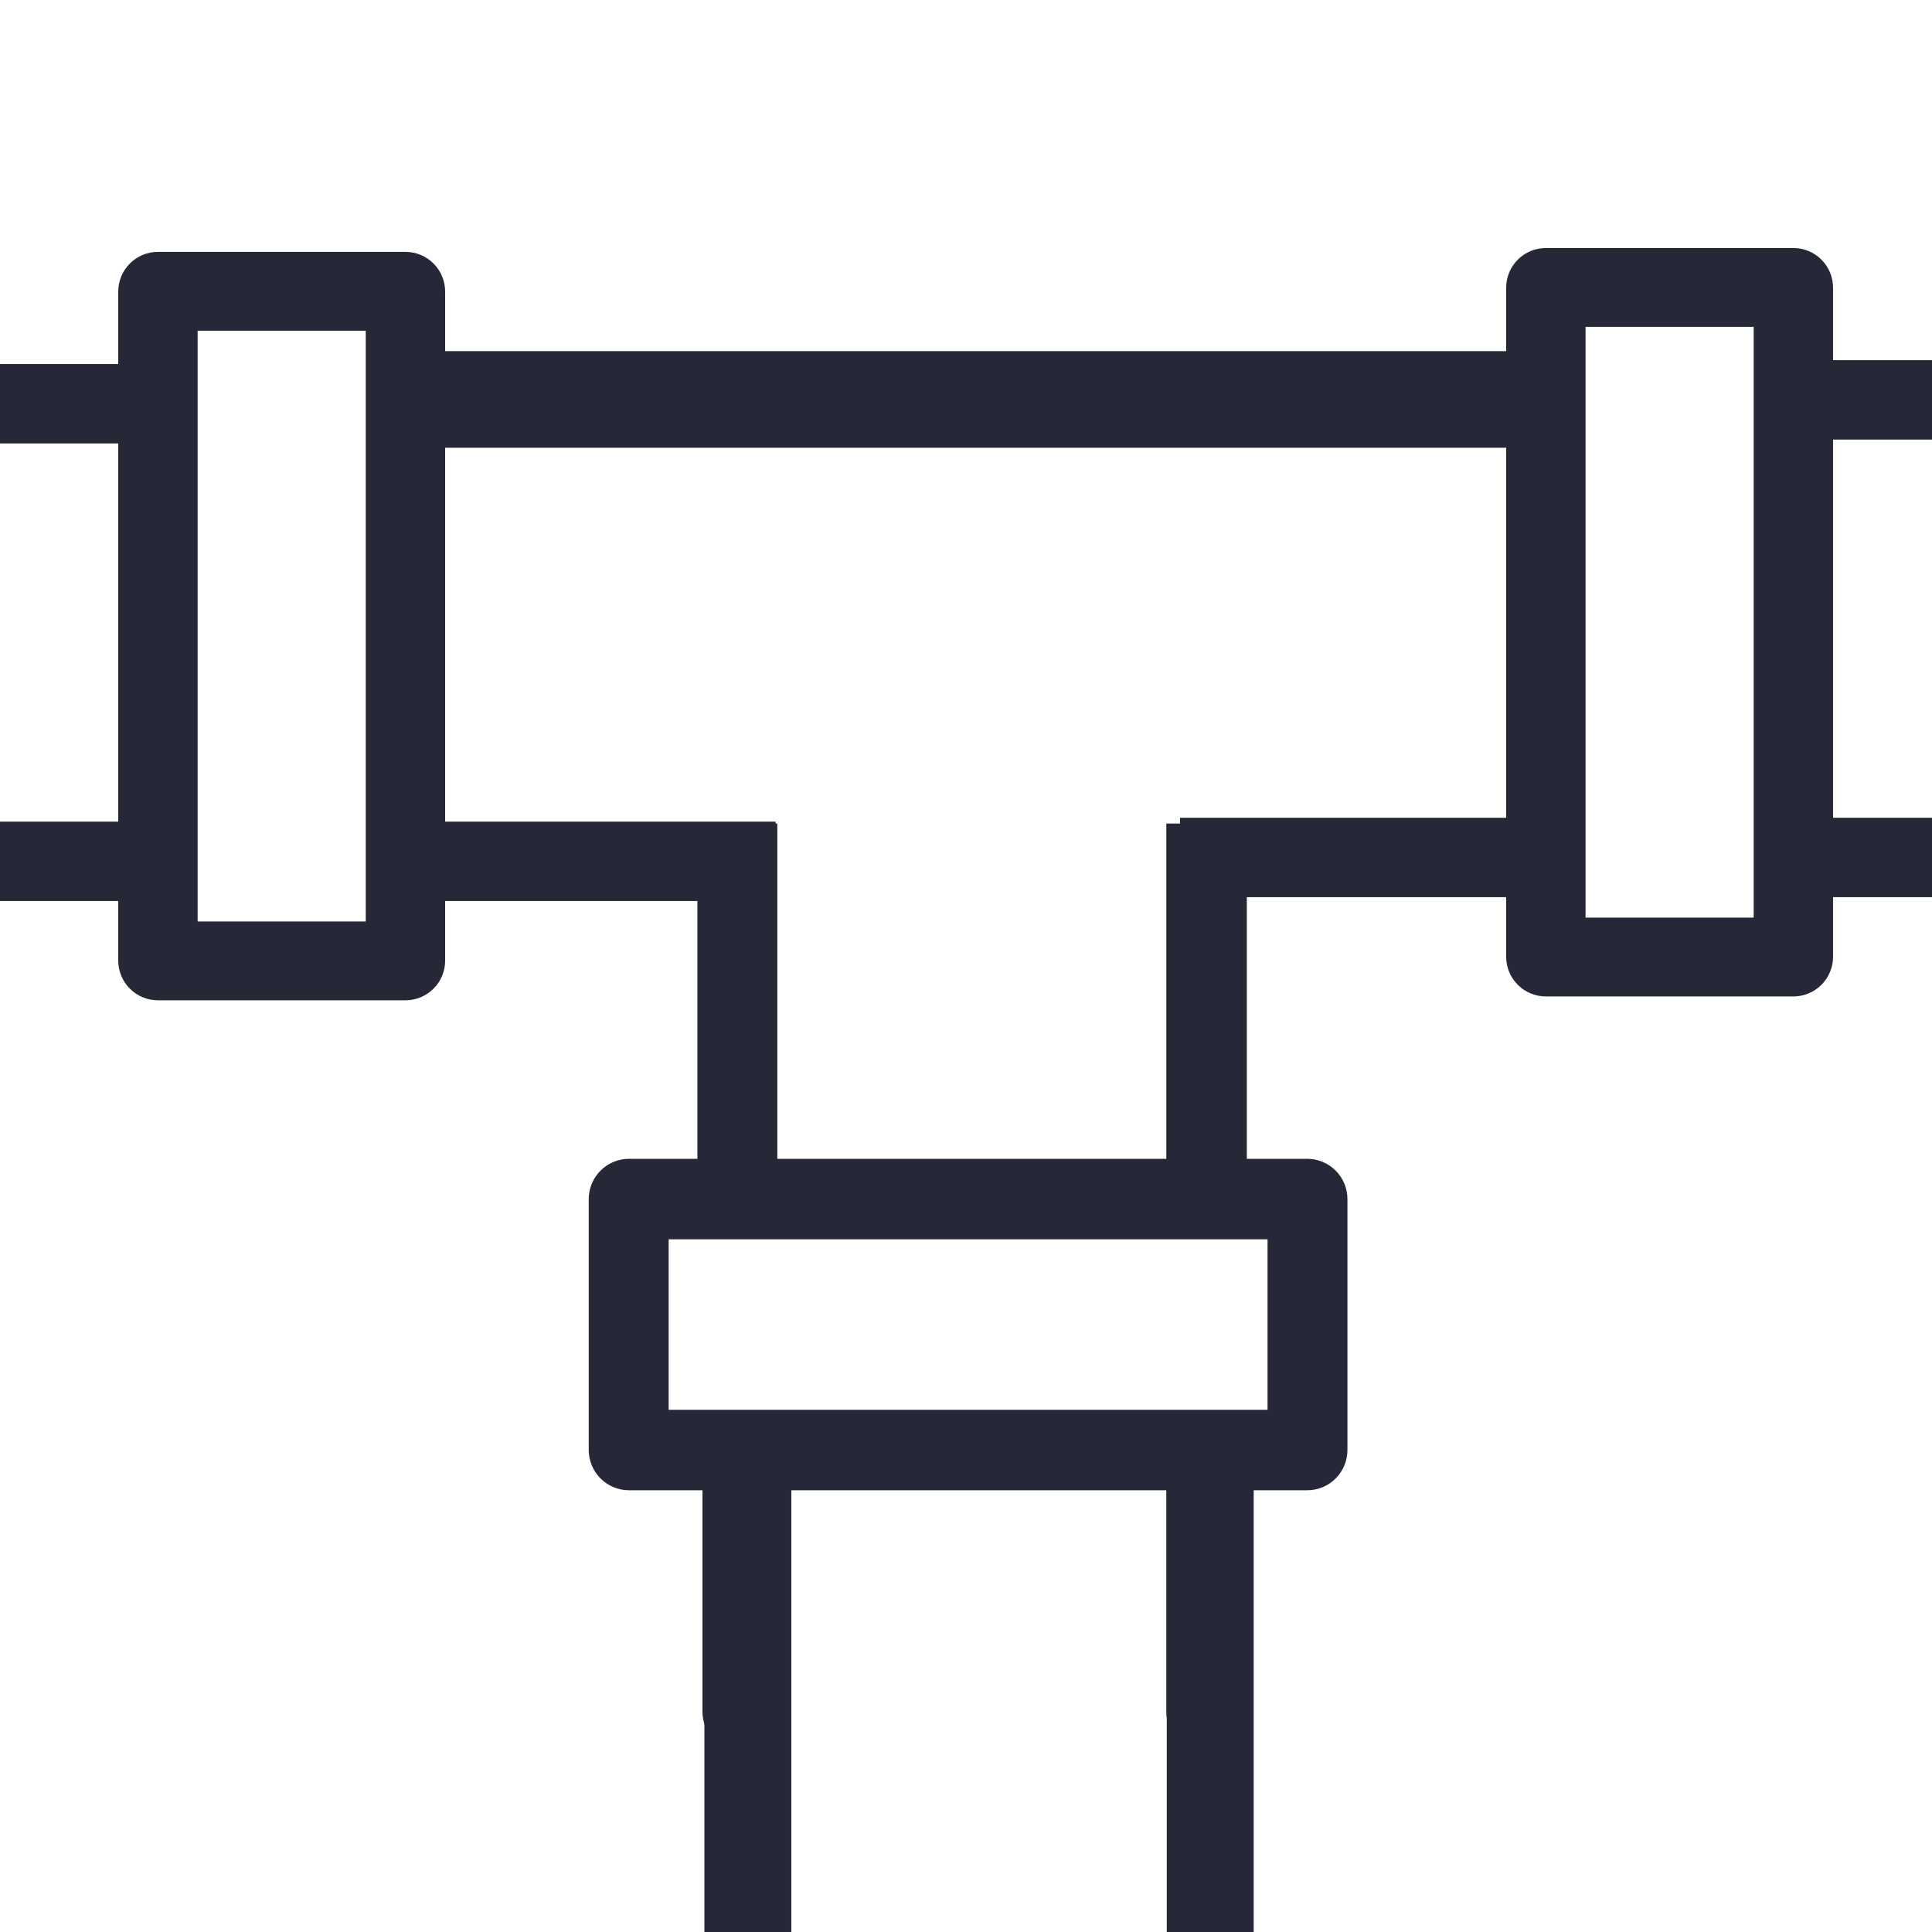
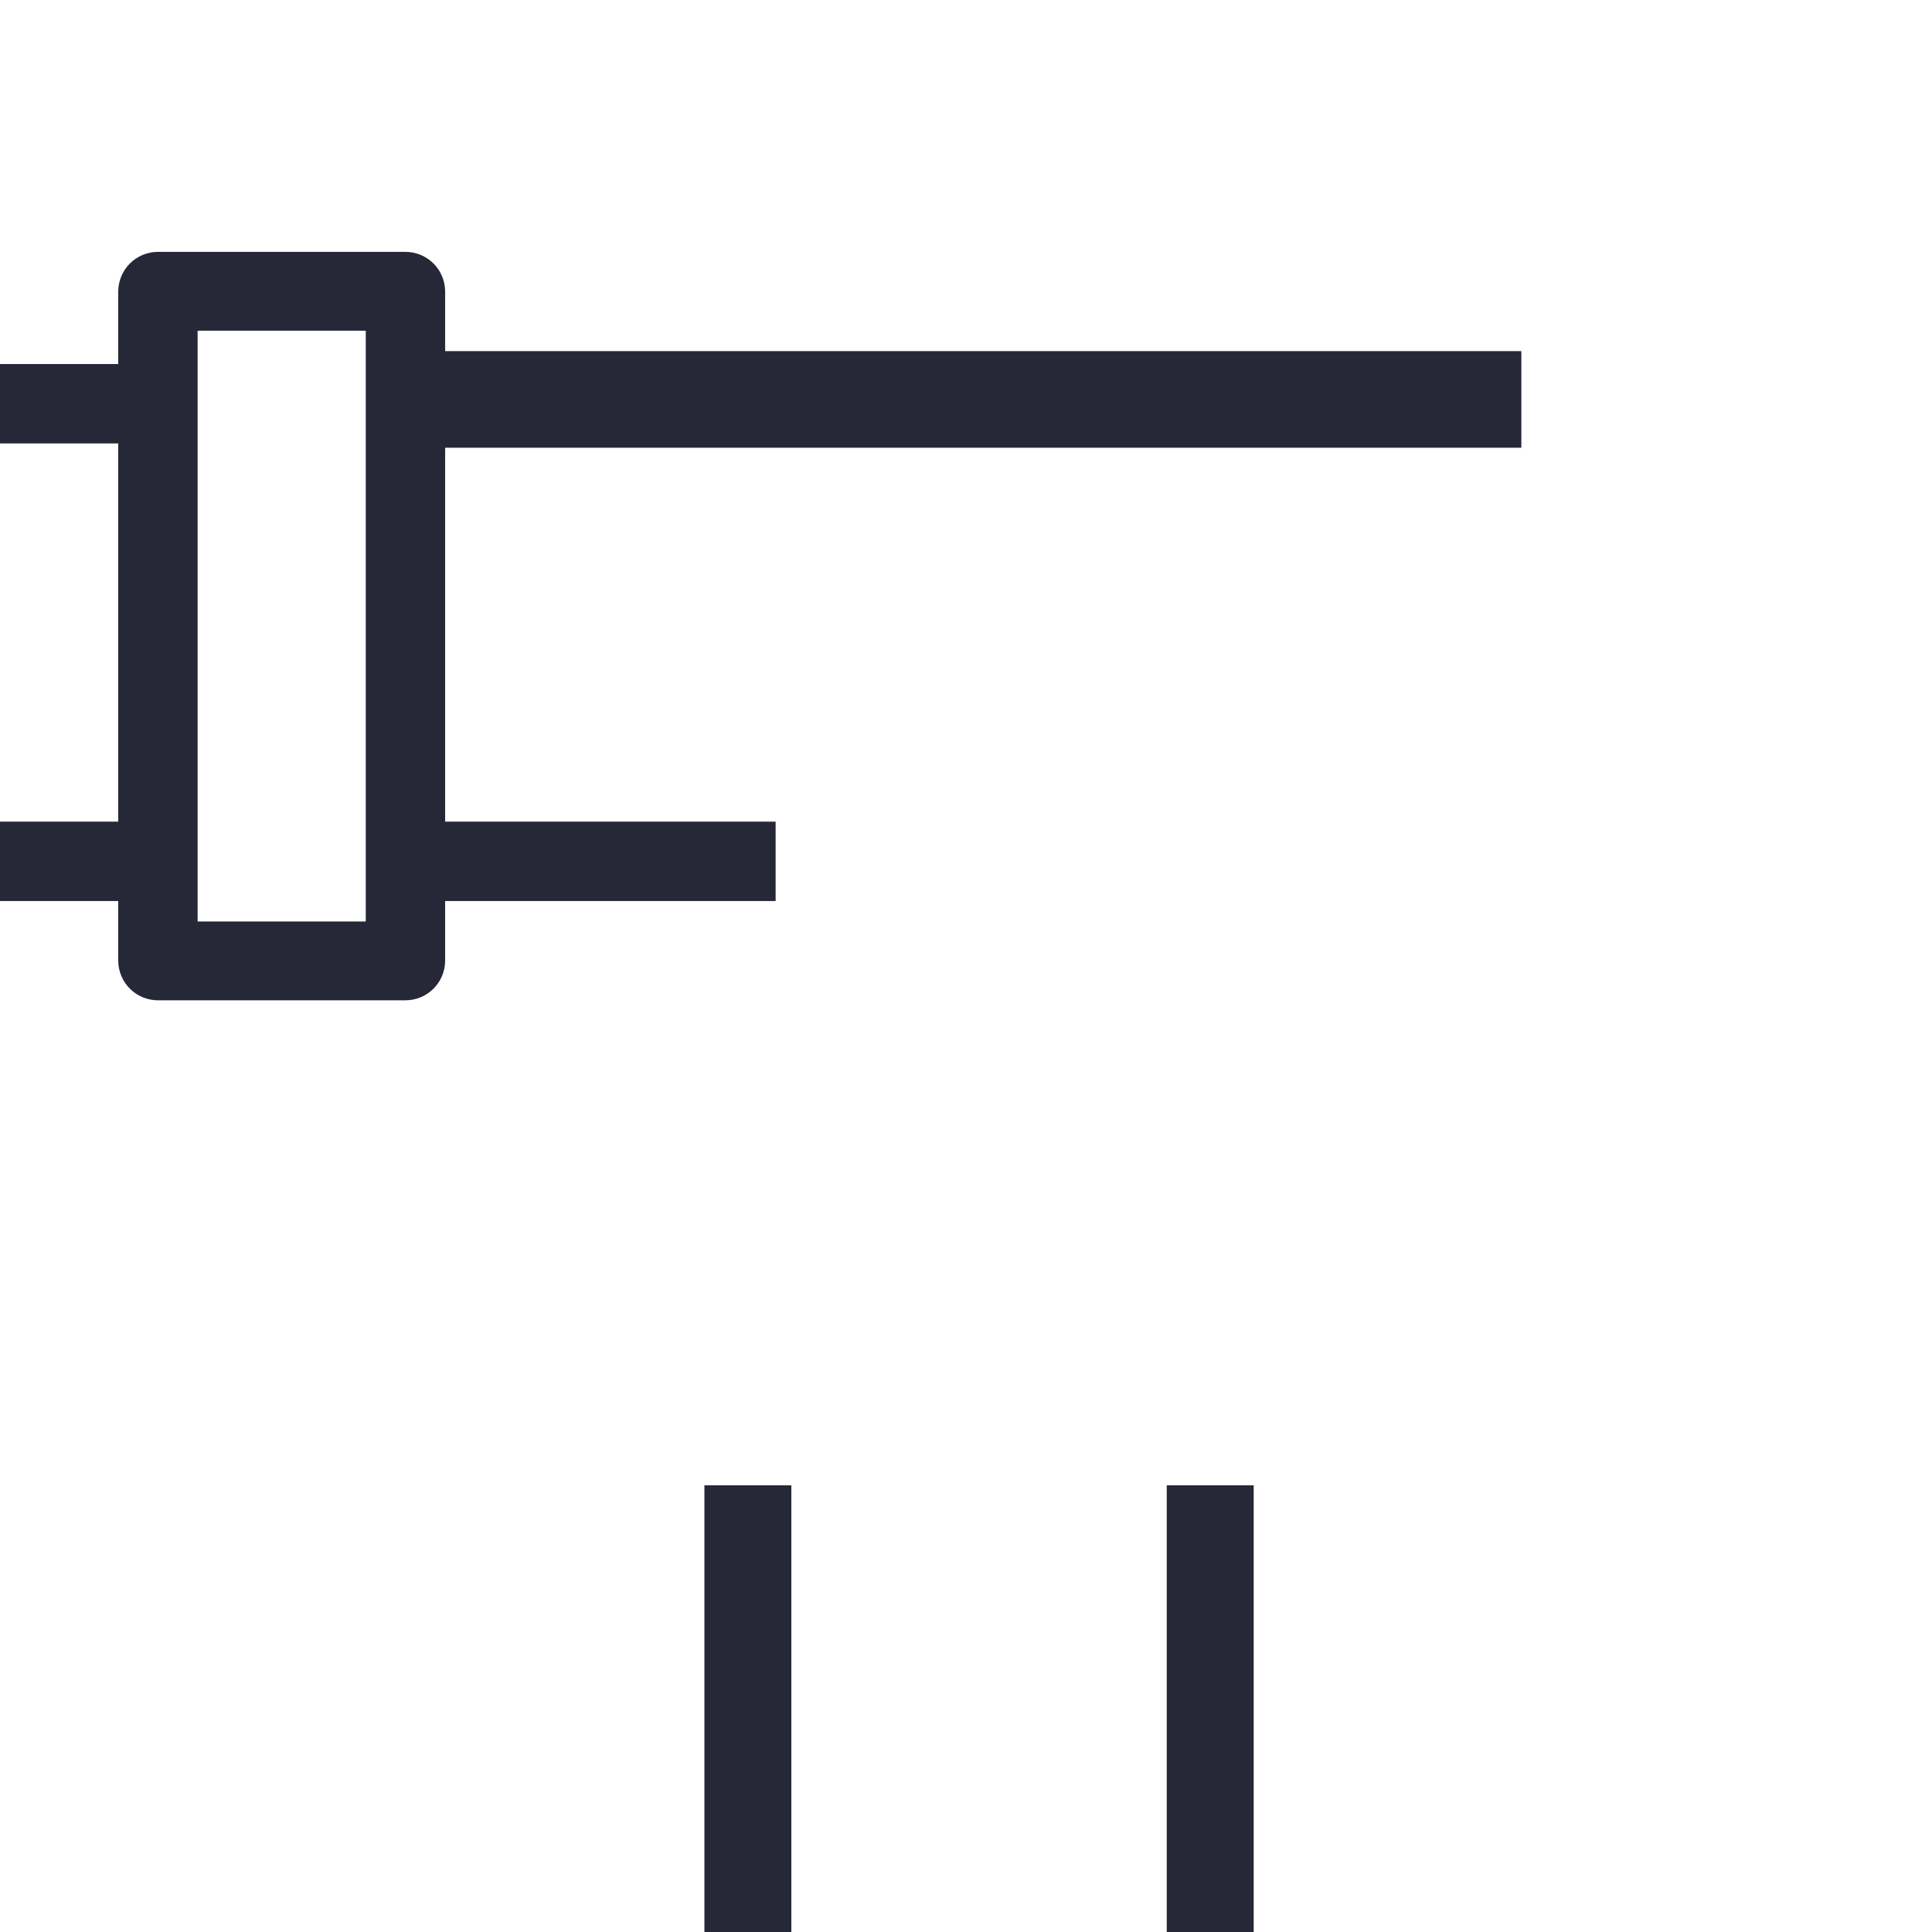
<svg xmlns="http://www.w3.org/2000/svg" width="1000" zoomAndPan="magnify" viewBox="0 0 750 750" height="1000" preserveAspectRatio="xMidYMid meet" version="1.0">
  <defs>
    <clipPath id="9b8cb5702b">
      <path d="M 458.082 66.961 L 750 66.961 L 750 387 L 458.082 387 Z M 458.082 66.961 " clip-rule="nonzero" />
    </clipPath>
    <clipPath id="a14f6c219b">
      <path d="M 0 0 L 301.098 0 L 301.098 389.461 L 0 389.461 Z M 0 0 " clip-rule="nonzero" />
    </clipPath>
    <clipPath id="fc0ba972e5">
      <path d="M 0 0 L 301.098 0 L 301.098 389 L 0 389 Z M 0 0 " clip-rule="nonzero" />
    </clipPath>
    <clipPath id="9321bbaca9">
      <rect x="0" width="302" y="0" height="390" />
    </clipPath>
    <clipPath id="f4e74438ac">
      <path d="M 0 319.691 L 524.234 319.691 L 524.234 681.191 L 0 681.191 Z M 0 319.691 " clip-rule="nonzero" />
    </clipPath>
    <clipPath id="1776b0ed32">
      <path d="M 0 0.691 L 524 0.691 L 524 362 L 0 362 Z M 0 0.691 " clip-rule="nonzero" />
    </clipPath>
    <clipPath id="bb44925cf9">
-       <rect x="0" width="525" y="0" height="363" />
-     </clipPath>
+       </clipPath>
  </defs>
  <g clip-path="url(#9b8cb5702b)">
-     <path fill="#262838" d="M 410.938 -266.164 L 221.699 -266.164 C 220.688 -266.164 219.688 -266.066 218.695 -265.867 C 217.703 -265.672 216.738 -265.379 215.805 -264.992 C 214.867 -264.605 213.98 -264.129 213.141 -263.566 C 212.297 -263.004 211.52 -262.367 210.805 -261.648 C 210.09 -260.934 209.449 -260.156 208.887 -259.312 C 208.324 -258.473 207.852 -257.586 207.465 -256.648 C 207.078 -255.715 206.785 -254.75 206.586 -253.758 C 206.391 -252.766 206.289 -251.762 206.289 -250.75 L 206.289 -156.422 L 180.016 -156.422 C 179.004 -156.422 178.004 -156.324 177.012 -156.125 C 176.02 -155.93 175.055 -155.637 174.121 -155.25 C 173.184 -154.859 172.297 -154.387 171.453 -153.824 C 170.613 -153.262 169.836 -152.621 169.121 -151.906 C 168.402 -151.191 167.766 -150.414 167.203 -149.57 C 166.641 -148.73 166.168 -147.844 165.777 -146.906 C 165.391 -145.973 165.102 -145.008 164.902 -144.016 C 164.703 -143.023 164.605 -142.02 164.605 -141.008 L 164.605 -44.906 C 164.605 -43.895 164.703 -42.891 164.902 -41.898 C 165.102 -40.906 165.391 -39.945 165.777 -39.008 C 166.168 -38.074 166.641 -37.184 167.203 -36.344 C 167.766 -35.504 168.402 -34.723 169.121 -34.008 C 169.836 -33.293 170.613 -32.652 171.453 -32.09 C 172.297 -31.527 173.184 -31.055 174.121 -30.668 C 175.055 -30.281 176.02 -29.988 177.012 -29.789 C 178.004 -29.594 179.004 -29.492 180.016 -29.492 L 206.289 -29.492 L 206.289 184.676 C 206.297 187.352 206.371 190.031 206.512 192.703 C 206.648 195.379 206.852 198.051 207.121 200.715 C 207.391 203.379 207.727 206.039 208.125 208.688 C 208.523 211.336 208.988 213.973 209.52 216.598 C 210.047 219.227 210.641 221.836 211.297 224.434 C 211.953 227.031 212.672 229.609 213.453 232.172 C 214.238 234.734 215.082 237.273 215.988 239.793 C 216.898 242.316 217.867 244.812 218.895 247.285 C 219.926 249.758 221.016 252.203 222.164 254.625 C 223.312 257.043 224.52 259.434 225.789 261.793 C 227.055 264.152 228.379 266.48 229.758 268.777 C 231.137 271.074 232.574 273.332 234.066 275.559 C 235.555 277.785 237.102 279.973 238.699 282.121 C 240.297 284.27 241.945 286.379 243.648 288.449 C 245.352 290.516 247.102 292.543 248.902 294.527 C 250.703 296.508 252.551 298.445 254.445 300.34 C 256.34 302.23 258.281 304.074 260.27 305.875 C 262.254 307.672 264.281 309.418 266.355 311.117 C 268.426 312.812 270.539 314.461 272.691 316.055 C 274.844 317.648 277.031 319.191 279.258 320.676 C 281.488 322.164 283.75 323.598 286.047 324.973 C 288.344 326.348 290.676 327.668 293.039 328.93 C 295.398 330.191 297.793 331.395 300.215 332.543 C 302.633 333.688 305.082 334.77 307.555 335.797 C 310.031 336.82 312.527 337.785 315.051 338.688 C 317.57 339.59 320.113 340.43 322.676 341.211 C 325.238 341.988 327.82 342.703 330.418 343.355 C 333.016 344.008 335.629 344.594 338.254 345.117 C 340.879 345.641 343.52 346.102 346.168 346.496 C 348.816 346.891 351.473 347.219 354.141 347.484 C 356.805 347.75 359.473 347.949 362.148 348.082 C 364.824 348.215 367.5 348.285 370.18 348.285 L 584.688 348.285 L 584.688 371.406 C 584.688 372.418 584.789 373.422 584.984 374.414 C 585.184 375.406 585.477 376.367 585.863 377.305 C 586.25 378.238 586.723 379.129 587.285 379.969 C 587.848 380.809 588.488 381.59 589.203 382.305 C 589.918 383.02 590.695 383.66 591.539 384.223 C 592.379 384.785 593.266 385.258 594.203 385.645 C 595.137 386.031 596.102 386.324 597.094 386.523 C 598.086 386.719 599.086 386.82 600.098 386.82 L 696.184 386.82 C 697.195 386.82 698.195 386.719 699.188 386.523 C 700.18 386.324 701.145 386.031 702.078 385.645 C 703.016 385.258 703.902 384.785 704.742 384.223 C 705.586 383.66 706.363 383.02 707.078 382.305 C 707.793 381.59 708.434 380.809 708.996 379.969 C 709.559 379.129 710.031 378.238 710.418 377.305 C 710.805 376.367 711.098 375.406 711.297 374.414 C 711.492 373.422 711.594 372.418 711.594 371.406 L 711.594 348.285 L 796.348 348.285 C 797.359 348.285 798.363 348.188 799.355 347.988 C 800.348 347.793 801.312 347.5 802.246 347.113 C 803.18 346.727 804.07 346.25 804.91 345.688 C 805.75 345.125 806.531 344.488 807.246 343.77 C 807.961 343.055 808.598 342.277 809.16 341.438 C 809.723 340.594 810.199 339.707 810.586 338.77 C 810.973 337.836 811.266 336.871 811.461 335.879 C 811.66 334.887 811.758 333.883 811.758 332.871 C 811.758 331.859 811.66 330.859 811.461 329.867 C 811.266 328.871 810.973 327.91 810.586 326.973 C 810.199 326.039 809.723 325.152 809.16 324.309 C 808.598 323.469 807.961 322.688 807.246 321.973 C 806.531 321.258 805.75 320.617 804.91 320.059 C 804.07 319.496 803.18 319.02 802.246 318.633 C 801.312 318.246 800.348 317.953 799.355 317.754 C 798.363 317.559 797.359 317.461 796.348 317.461 L 711.594 317.461 L 711.594 170.648 L 796.348 170.648 C 797.359 170.648 798.363 170.551 799.355 170.352 C 800.348 170.152 801.312 169.863 802.246 169.473 C 803.18 169.086 804.07 168.613 804.91 168.051 C 805.75 167.488 806.531 166.848 807.246 166.133 C 807.961 165.418 808.598 164.641 809.16 163.797 C 809.723 162.957 810.199 162.066 810.586 161.133 C 810.973 160.199 811.266 159.234 811.461 158.242 C 811.66 157.25 811.758 156.246 811.758 155.234 C 811.758 154.223 811.66 153.219 811.461 152.227 C 811.266 151.234 810.973 150.27 810.586 149.336 C 810.199 148.402 809.723 147.512 809.16 146.672 C 808.598 145.828 807.961 145.051 807.246 144.336 C 806.531 143.621 805.75 142.98 804.91 142.418 C 804.07 141.855 803.18 141.383 802.246 140.996 C 801.312 140.605 800.348 140.316 799.355 140.117 C 798.363 139.922 797.359 139.82 796.348 139.82 L 711.594 139.82 L 711.594 111.691 C 711.594 110.68 711.492 109.676 711.297 108.684 C 711.098 107.691 710.805 106.73 710.418 105.793 C 710.031 104.859 709.559 103.969 708.996 103.129 C 708.434 102.289 707.793 101.508 707.078 100.793 C 706.363 100.078 705.586 99.438 704.742 98.875 C 703.902 98.312 703.016 97.84 702.078 97.453 C 701.145 97.066 700.18 96.773 699.188 96.574 C 698.195 96.379 697.195 96.277 696.184 96.277 L 600.098 96.277 C 599.086 96.277 598.086 96.379 597.094 96.574 C 596.102 96.773 595.137 97.066 594.203 97.453 C 593.266 97.84 592.379 98.312 591.539 98.875 C 590.695 99.438 589.918 100.078 589.203 100.793 C 588.488 101.508 587.848 102.289 587.285 103.129 C 586.723 103.969 586.25 104.859 585.863 105.793 C 585.477 106.73 585.184 107.691 584.984 108.684 C 584.789 109.676 584.688 110.68 584.688 111.691 L 584.688 137.895 L 451.621 137.895 C 450.566 137.891 449.516 137.84 448.469 137.734 C 447.418 137.625 446.379 137.469 445.344 137.262 C 444.309 137.055 443.289 136.797 442.281 136.488 C 441.273 136.184 440.281 135.828 439.309 135.422 C 438.336 135.016 437.383 134.566 436.453 134.066 C 435.523 133.57 434.621 133.027 433.746 132.441 C 432.871 131.855 432.023 131.227 431.211 130.559 C 430.395 129.891 429.617 129.184 428.871 128.438 C 428.125 127.691 427.418 126.91 426.75 126.098 C 426.078 125.281 425.453 124.438 424.867 123.559 C 424.281 122.684 423.738 121.781 423.238 120.852 C 422.742 119.922 422.289 118.969 421.887 117.996 C 421.48 117.023 421.125 116.031 420.816 115.023 C 420.512 114.016 420.254 112.992 420.047 111.961 C 419.84 110.926 419.684 109.887 419.578 108.836 C 419.473 107.785 419.418 106.734 419.414 105.68 L 419.414 -29.492 L 439.91 -29.492 C 440.922 -29.492 441.926 -29.594 442.918 -29.789 C 443.91 -29.988 444.871 -30.281 445.809 -30.668 C 446.742 -31.055 447.629 -31.527 448.473 -32.09 C 449.312 -32.652 450.09 -33.293 450.805 -34.008 C 451.523 -34.723 452.16 -35.504 452.723 -36.344 C 453.285 -37.184 453.762 -38.074 454.148 -39.008 C 454.535 -39.945 454.828 -40.906 455.023 -41.898 C 455.223 -42.891 455.32 -43.895 455.32 -44.906 L 455.32 -141.008 C 455.32 -142.02 455.223 -143.023 455.023 -144.016 C 454.828 -145.008 454.535 -145.973 454.148 -146.906 C 453.762 -147.844 453.285 -148.73 452.723 -149.57 C 452.16 -150.414 451.523 -151.191 450.805 -151.906 C 450.09 -152.621 449.312 -153.262 448.473 -153.824 C 447.629 -154.387 446.742 -154.859 445.809 -155.25 C 444.871 -155.637 443.91 -155.93 442.918 -156.125 C 441.926 -156.324 440.922 -156.422 439.91 -156.422 L 426.348 -156.422 L 426.348 -250.75 C 426.348 -251.762 426.25 -252.766 426.055 -253.758 C 425.855 -254.75 425.562 -255.715 425.176 -256.648 C 424.789 -257.586 424.312 -258.473 423.75 -259.312 C 423.191 -260.156 422.551 -260.934 421.836 -261.648 C 421.121 -262.367 420.34 -263.004 419.5 -263.566 C 418.66 -264.129 417.77 -264.605 416.836 -264.992 C 415.902 -265.379 414.938 -265.672 413.945 -265.867 C 412.953 -266.066 411.949 -266.164 410.938 -266.164 Z M 237.109 -235.336 L 395.527 -235.336 L 395.527 -156.422 L 237.109 -156.422 Z M 615.508 126.875 L 680.773 126.875 L 680.773 356.223 L 615.508 356.223 Z M 451.621 168.488 L 584.688 168.488 L 584.688 317.461 L 370.18 317.461 C 368.004 317.457 365.832 317.402 363.66 317.293 C 361.488 317.184 359.324 317.02 357.16 316.805 C 354.996 316.59 352.84 316.324 350.691 316.004 C 348.539 315.684 346.398 315.309 344.266 314.883 C 342.137 314.457 340.016 313.98 337.906 313.453 C 335.797 312.922 333.703 312.344 331.625 311.711 C 329.543 311.078 327.48 310.398 325.434 309.664 C 323.387 308.93 321.359 308.148 319.352 307.316 C 317.344 306.484 315.355 305.605 313.391 304.676 C 311.426 303.746 309.484 302.77 307.566 301.742 C 305.648 300.719 303.758 299.648 301.891 298.531 C 300.027 297.414 298.191 296.254 296.383 295.047 C 294.574 293.84 292.797 292.59 291.051 291.293 C 289.305 290 287.59 288.664 285.906 287.285 C 284.227 285.91 282.578 284.492 280.965 283.031 C 279.355 281.574 277.777 280.078 276.238 278.543 C 274.699 277.004 273.199 275.434 271.738 273.824 C 270.277 272.215 268.855 270.57 267.473 268.891 C 266.09 267.215 264.75 265.5 263.453 263.758 C 262.156 262.012 260.902 260.238 259.691 258.434 C 258.48 256.625 257.312 254.793 256.191 252.93 C 255.07 251.066 253.996 249.176 252.969 247.262 C 251.941 245.348 250.957 243.406 250.023 241.445 C 249.09 239.48 248.207 237.496 247.371 235.488 C 246.531 233.48 245.746 231.457 245.008 229.41 C 244.27 227.363 243.586 225.301 242.949 223.223 C 242.312 221.145 241.727 219.051 241.191 216.941 C 240.66 214.836 240.176 212.715 239.746 210.586 C 239.316 208.453 238.938 206.312 238.613 204.164 C 238.285 202.012 238.016 199.855 237.793 197.695 C 237.574 195.531 237.406 193.363 237.293 191.191 C 237.18 189.02 237.117 186.848 237.109 184.676 L 237.109 -29.492 L 388.594 -29.492 L 388.594 105.68 C 388.598 107.746 388.699 109.805 388.902 111.859 C 389.109 113.91 389.414 115.949 389.816 117.973 C 390.223 119.996 390.723 121.996 391.324 123.973 C 391.926 125.945 392.621 127.887 393.41 129.793 C 394.203 131.699 395.086 133.562 396.059 135.383 C 397.031 137.203 398.094 138.969 399.238 140.688 C 400.387 142.402 401.613 144.059 402.926 145.652 C 404.234 147.246 405.617 148.773 407.078 150.234 C 408.535 151.695 410.062 153.078 411.656 154.387 C 413.254 155.699 414.906 156.926 416.625 158.074 C 418.34 159.219 420.105 160.281 421.926 161.254 C 423.746 162.227 425.609 163.109 427.516 163.902 C 429.418 164.691 431.359 165.391 433.336 165.988 C 435.309 166.59 437.309 167.094 439.332 167.496 C 441.355 167.902 443.395 168.207 445.445 168.41 C 447.5 168.613 449.559 168.719 451.621 168.723 Z M 424.5 -60.32 L 195.426 -60.32 L 195.426 -125.594 L 424.5 -125.594 Z M 424.5 -60.32 " fill-opacity="1" fill-rule="nonzero" />
-   </g>
+     </g>
  <g clip-path="url(#a14f6c219b)">
    <g transform="matrix(1, 0, 0, 1, 0, -0)">
      <g clip-path="url(#9321bbaca9)">
        <g clip-path="url(#fc0ba972e5)">
          <path fill="#262838" d="M 346.555 -264.668 L 535.793 -264.668 C 536.805 -264.668 537.805 -264.566 538.797 -264.371 C 539.789 -264.172 540.754 -263.879 541.688 -263.492 C 542.625 -263.105 543.512 -262.633 544.352 -262.07 C 545.195 -261.508 545.973 -260.867 546.688 -260.152 C 547.402 -259.438 548.043 -258.656 548.605 -257.816 C 549.168 -256.977 549.641 -256.086 550.027 -255.152 C 550.414 -254.215 550.707 -253.254 550.906 -252.262 C 551.102 -251.266 551.203 -250.266 551.203 -249.254 L 551.203 -154.926 L 577.477 -154.926 C 578.488 -154.926 579.488 -154.824 580.48 -154.629 C 581.473 -154.43 582.438 -154.137 583.371 -153.75 C 584.309 -153.363 585.195 -152.887 586.039 -152.328 C 586.879 -151.766 587.656 -151.125 588.371 -150.41 C 589.09 -149.695 589.727 -148.914 590.289 -148.074 C 590.852 -147.23 591.324 -146.344 591.715 -145.41 C 592.102 -144.473 592.391 -143.512 592.59 -142.52 C 592.789 -141.523 592.887 -140.523 592.887 -139.512 L 592.887 -43.41 C 592.887 -42.398 592.789 -41.395 592.59 -40.402 C 592.391 -39.41 592.102 -38.445 591.715 -37.512 C 591.324 -36.574 590.852 -35.688 590.289 -34.848 C 589.727 -34.004 589.09 -33.227 588.371 -32.512 C 587.656 -31.793 586.879 -31.156 586.039 -30.594 C 585.195 -30.031 584.309 -29.555 583.371 -29.168 C 582.438 -28.781 581.473 -28.488 580.48 -28.293 C 579.488 -28.094 578.488 -27.996 577.477 -27.996 L 551.203 -27.996 L 551.203 186.172 C 551.195 188.852 551.121 191.527 550.98 194.203 C 550.844 196.879 550.641 199.547 550.371 202.215 C 550.102 204.879 549.766 207.535 549.367 210.184 C 548.969 212.832 548.504 215.469 547.973 218.098 C 547.445 220.723 546.852 223.336 546.195 225.93 C 545.539 228.527 544.82 231.109 544.039 233.668 C 543.254 236.23 542.41 238.773 541.504 241.293 C 540.594 243.812 539.625 246.309 538.598 248.781 C 537.566 251.254 536.477 253.703 535.328 256.121 C 534.18 258.543 532.973 260.93 531.703 263.293 C 530.438 265.652 529.113 267.98 527.734 270.273 C 526.355 272.57 524.918 274.832 523.426 277.055 C 521.938 279.281 520.391 281.469 518.793 283.617 C 517.195 285.77 515.547 287.879 513.844 289.945 C 512.141 292.016 510.391 294.039 508.59 296.023 C 506.789 298.008 504.941 299.945 503.047 301.836 C 501.152 303.73 499.211 305.574 497.223 307.371 C 495.238 309.168 493.211 310.918 491.137 312.613 C 489.066 314.312 486.953 315.957 484.801 317.551 C 482.648 319.148 480.461 320.688 478.234 322.176 C 476.004 323.664 473.742 325.094 471.445 326.469 C 469.148 327.848 466.816 329.168 464.453 330.43 C 462.094 331.691 459.699 332.895 457.277 334.039 C 454.859 335.184 452.41 336.27 449.938 337.293 C 447.461 338.32 444.965 339.285 442.441 340.188 C 439.922 341.09 437.379 341.93 434.816 342.707 C 432.254 343.484 429.672 344.199 427.074 344.852 C 424.477 345.504 421.863 346.094 419.238 346.617 C 416.613 347.141 413.973 347.598 411.324 347.992 C 408.676 348.387 406.02 348.719 403.355 348.98 C 400.688 349.246 398.02 349.445 395.344 349.578 C 392.668 349.715 389.992 349.781 387.312 349.785 L 172.805 349.785 L 172.805 372.902 C 172.805 373.914 172.703 374.918 172.508 375.91 C 172.309 376.902 172.016 377.867 171.629 378.801 C 171.242 379.738 170.77 380.625 170.207 381.465 C 169.645 382.309 169.004 383.086 168.289 383.801 C 167.574 384.52 166.797 385.156 165.953 385.719 C 165.113 386.281 164.227 386.758 163.289 387.145 C 162.355 387.531 161.391 387.824 160.398 388.02 C 159.406 388.219 158.406 388.316 157.395 388.316 L 61.309 388.316 C 60.297 388.316 59.297 388.219 58.305 388.02 C 57.312 387.824 56.348 387.531 55.414 387.145 C 54.477 386.758 53.59 386.281 52.75 385.719 C 51.906 385.156 51.129 384.52 50.414 383.801 C 49.699 383.086 49.059 382.309 48.496 381.465 C 47.934 380.625 47.461 379.738 47.074 378.801 C 46.688 377.867 46.395 376.902 46.195 375.91 C 46 374.918 45.898 373.914 45.898 372.902 L 45.898 349.785 L -38.855 349.785 C -39.867 349.785 -40.871 349.684 -41.863 349.488 C -42.855 349.289 -43.82 348.996 -44.754 348.609 C -45.688 348.223 -46.578 347.75 -47.418 347.188 C -48.258 346.625 -49.039 345.984 -49.754 345.27 C -50.469 344.555 -51.105 343.773 -51.668 342.934 C -52.23 342.094 -52.707 341.203 -53.094 340.27 C -53.48 339.332 -53.773 338.371 -53.969 337.379 C -54.168 336.383 -54.266 335.383 -54.266 334.371 C -54.266 333.359 -54.168 332.355 -53.969 331.363 C -53.773 330.371 -53.48 329.406 -53.094 328.473 C -52.707 327.535 -52.23 326.648 -51.668 325.809 C -51.105 324.965 -50.469 324.188 -49.754 323.473 C -49.039 322.758 -48.258 322.117 -47.418 321.555 C -46.578 320.992 -45.688 320.52 -44.754 320.129 C -43.82 319.742 -42.855 319.449 -41.863 319.254 C -40.871 319.055 -39.867 318.957 -38.855 318.957 L 45.898 318.957 L 45.898 172.145 L -38.855 172.145 C -39.867 172.145 -40.871 172.047 -41.863 171.848 C -42.855 171.652 -43.82 171.359 -44.754 170.973 C -45.688 170.586 -46.578 170.109 -47.418 169.547 C -48.258 168.984 -49.039 168.348 -49.754 167.633 C -50.469 166.914 -51.105 166.137 -51.668 165.297 C -52.23 164.453 -52.707 163.566 -53.094 162.629 C -53.48 161.695 -53.773 160.73 -53.969 159.738 C -54.168 158.746 -54.266 157.746 -54.266 156.73 C -54.266 155.719 -54.168 154.719 -53.969 153.727 C -53.773 152.734 -53.48 151.77 -53.094 150.836 C -52.707 149.898 -52.23 149.012 -51.668 148.168 C -51.105 147.328 -50.469 146.551 -49.754 145.832 C -49.039 145.117 -48.258 144.48 -47.418 143.918 C -46.578 143.355 -45.688 142.879 -44.754 142.492 C -43.82 142.105 -42.855 141.812 -41.863 141.617 C -40.871 141.418 -39.867 141.32 -38.855 141.32 L 45.898 141.32 L 45.898 113.191 C 45.898 112.18 46 111.176 46.195 110.184 C 46.395 109.191 46.688 108.227 47.074 107.293 C 47.461 106.355 47.934 105.469 48.496 104.625 C 49.059 103.785 49.699 103.008 50.414 102.293 C 51.129 101.574 51.906 100.938 52.75 100.375 C 53.59 99.812 54.477 99.336 55.414 98.949 C 56.348 98.562 57.312 98.27 58.305 98.074 C 59.297 97.875 60.297 97.777 61.309 97.777 L 157.395 97.777 C 158.406 97.777 159.406 97.875 160.398 98.074 C 161.391 98.27 162.355 98.562 163.289 98.949 C 164.227 99.336 165.113 99.812 165.953 100.375 C 166.797 100.938 167.574 101.574 168.289 102.293 C 169.004 103.008 169.645 103.785 170.207 104.625 C 170.77 105.469 171.242 106.355 171.629 107.293 C 172.016 108.227 172.309 109.191 172.508 110.184 C 172.703 111.176 172.805 112.18 172.805 113.191 L 172.805 139.391 L 305.871 139.391 C 306.926 139.391 307.977 139.336 309.023 139.23 C 310.074 139.125 311.113 138.969 312.148 138.762 C 313.184 138.555 314.203 138.297 315.211 137.988 C 316.219 137.68 317.211 137.324 318.184 136.918 C 319.156 136.516 320.109 136.062 321.039 135.566 C 321.969 135.066 322.871 134.527 323.746 133.941 C 324.621 133.355 325.469 132.727 326.281 132.059 C 327.098 131.387 327.875 130.68 328.621 129.934 C 329.367 129.188 330.074 128.41 330.742 127.594 C 331.414 126.781 332.039 125.934 332.625 125.059 C 333.211 124.18 333.754 123.277 334.254 122.348 C 334.75 121.418 335.203 120.469 335.605 119.496 C 336.012 118.52 336.367 117.531 336.676 116.52 C 336.98 115.512 337.238 114.492 337.445 113.457 C 337.652 112.426 337.809 111.383 337.914 110.332 C 338.02 109.285 338.074 108.234 338.078 107.18 L 338.078 -27.996 L 317.582 -27.996 C 316.57 -27.996 315.57 -28.094 314.574 -28.293 C 313.582 -28.488 312.621 -28.781 311.684 -29.168 C 310.75 -29.555 309.863 -30.031 309.02 -30.594 C 308.18 -31.156 307.402 -31.793 306.688 -32.512 C 305.969 -33.227 305.332 -34.004 304.77 -34.848 C 304.207 -35.688 303.734 -36.574 303.344 -37.512 C 302.957 -38.445 302.664 -39.41 302.469 -40.402 C 302.27 -41.395 302.172 -42.398 302.172 -43.41 L 302.172 -139.512 C 302.172 -140.523 302.27 -141.523 302.469 -142.52 C 302.664 -143.512 302.957 -144.473 303.344 -145.41 C 303.73 -146.344 304.207 -147.23 304.77 -148.074 C 305.332 -148.914 305.969 -149.695 306.688 -150.41 C 307.402 -151.125 308.18 -151.766 309.02 -152.328 C 309.863 -152.887 310.75 -153.363 311.684 -153.75 C 312.621 -154.137 313.582 -154.43 314.574 -154.629 C 315.57 -154.824 316.57 -154.926 317.582 -154.926 L 331.145 -154.926 L 331.145 -249.254 C 331.145 -250.266 331.242 -251.266 331.438 -252.262 C 331.637 -253.254 331.93 -254.215 332.316 -255.152 C 332.703 -256.086 333.18 -256.977 333.742 -257.816 C 334.301 -258.656 334.941 -259.438 335.656 -260.152 C 336.371 -260.867 337.152 -261.508 337.992 -262.07 C 338.832 -262.633 339.723 -263.105 340.656 -263.492 C 341.59 -263.879 342.555 -264.172 343.547 -264.371 C 344.539 -264.566 345.543 -264.668 346.555 -264.668 Z M 520.383 -233.84 L 361.965 -233.84 L 361.965 -154.926 L 520.383 -154.926 Z M 141.984 128.371 L 76.719 128.371 L 76.719 357.723 L 141.984 357.723 Z M 305.871 169.988 L 172.805 169.988 L 172.805 318.957 L 387.312 318.957 C 389.488 318.953 391.66 318.898 393.832 318.789 C 396.004 318.68 398.168 318.52 400.332 318.305 C 402.496 318.09 404.652 317.82 406.801 317.5 C 408.953 317.18 411.094 316.809 413.227 316.383 C 415.355 315.957 417.477 315.48 419.586 314.949 C 421.695 314.422 423.789 313.84 425.867 313.207 C 427.949 312.578 430.012 311.895 432.059 311.16 C 434.105 310.43 436.133 309.648 438.141 308.816 C 440.148 307.984 442.137 307.102 444.102 306.172 C 446.066 305.242 448.008 304.266 449.926 303.242 C 451.844 302.219 453.734 301.148 455.602 300.031 C 457.465 298.914 459.301 297.75 461.109 296.543 C 462.918 295.336 464.695 294.086 466.441 292.793 C 468.191 291.5 469.902 290.164 471.586 288.785 C 473.266 287.406 474.914 285.988 476.527 284.531 C 478.137 283.07 479.715 281.574 481.254 280.039 C 482.793 278.504 484.293 276.93 485.754 275.32 C 487.215 273.711 488.637 272.07 490.02 270.391 C 491.402 268.711 492.742 267 494.039 265.254 C 495.336 263.512 496.59 261.734 497.801 259.93 C 499.012 258.125 500.18 256.289 501.301 254.426 C 502.422 252.566 503.496 250.676 504.523 248.762 C 505.551 246.844 506.535 244.906 507.469 242.941 C 508.402 240.977 509.285 238.992 510.121 236.984 C 510.961 234.98 511.746 232.953 512.484 230.906 C 513.223 228.863 513.906 226.801 514.543 224.723 C 515.18 222.641 515.766 220.547 516.301 218.441 C 516.832 216.332 517.316 214.215 517.746 212.082 C 518.176 209.953 518.555 207.812 518.879 205.66 C 519.207 203.512 519.477 201.355 519.699 199.191 C 519.918 197.027 520.086 194.863 520.199 192.691 C 520.312 190.52 520.375 188.348 520.383 186.172 L 520.383 -27.996 L 368.898 -27.996 L 368.898 107.18 C 368.895 109.242 368.793 111.301 368.59 113.355 C 368.383 115.41 368.078 117.449 367.676 119.473 C 367.27 121.496 366.77 123.496 366.168 125.469 C 365.566 127.445 364.871 129.387 364.082 131.293 C 363.289 133.199 362.406 135.062 361.434 136.879 C 360.461 138.699 359.398 140.469 358.254 142.184 C 357.105 143.898 355.879 145.555 354.566 147.148 C 353.258 148.746 351.875 150.273 350.414 151.73 C 348.957 153.191 347.43 154.578 345.836 155.887 C 344.238 157.195 342.586 158.426 340.867 159.57 C 339.152 160.719 337.387 161.777 335.566 162.754 C 333.746 163.727 331.883 164.609 329.977 165.398 C 328.074 166.191 326.133 166.887 324.156 167.488 C 322.184 168.086 320.184 168.59 318.16 168.996 C 316.137 169.398 314.098 169.703 312.047 169.91 C 309.992 170.113 307.934 170.215 305.871 170.219 Z M 332.992 -58.82 L 562.066 -58.82 L 562.066 -124.098 L 332.992 -124.098 Z M 332.992 -58.82 " fill-opacity="1" fill-rule="nonzero" />
        </g>
      </g>
    </g>
  </g>
  <g clip-path="url(#f4e74438ac)">
    <g transform="matrix(1, 0, 0, 1, 0, 319)">
      <g clip-path="url(#bb44925cf9)">
        <g clip-path="url(#1776b0ed32)">
          <path fill="#262838" d="M -138.871 -45.312 L -138.871 -237.18 C -138.871 -238.203 -138.773 -239.219 -138.57 -240.227 C -138.371 -241.234 -138.074 -242.211 -137.684 -243.156 C -137.289 -244.105 -136.809 -245.008 -136.238 -245.859 C -135.668 -246.711 -135.02 -247.5 -134.297 -248.227 C -133.57 -248.953 -132.781 -249.602 -131.926 -250.168 C -131.074 -250.738 -130.176 -251.223 -129.227 -251.613 C -128.277 -252.008 -127.301 -252.301 -126.297 -252.504 C -125.289 -252.703 -124.273 -252.805 -123.246 -252.805 L -27.621 -252.805 L -27.621 -279.441 C -27.621 -280.469 -27.523 -281.484 -27.324 -282.492 C -27.121 -283.496 -26.824 -284.473 -26.434 -285.422 C -26.039 -286.367 -25.559 -287.27 -24.988 -288.121 C -24.418 -288.977 -23.773 -289.766 -23.047 -290.492 C -22.32 -291.215 -21.531 -291.863 -20.68 -292.434 C -19.824 -293.004 -18.926 -293.484 -17.977 -293.879 C -17.027 -294.27 -16.051 -294.566 -15.047 -294.766 C -14.039 -294.965 -13.023 -295.066 -11.996 -295.066 L 85.422 -295.066 C 86.449 -295.066 87.465 -294.965 88.473 -294.766 C 89.477 -294.566 90.453 -294.27 91.402 -293.879 C 92.352 -293.484 93.25 -293.004 94.105 -292.434 C 94.957 -291.863 95.746 -291.215 96.473 -290.492 C 97.195 -289.766 97.844 -288.977 98.414 -288.121 C 98.984 -287.27 99.465 -286.371 99.859 -285.422 C 100.25 -284.473 100.547 -283.496 100.746 -282.492 C 100.949 -281.484 101.047 -280.469 101.047 -279.441 L 101.047 -252.805 L 318.156 -252.805 C 320.871 -252.797 323.586 -252.723 326.297 -252.582 C 329.008 -252.441 331.715 -252.234 334.418 -251.961 C 337.117 -251.688 339.812 -251.348 342.496 -250.941 C 345.184 -250.539 347.855 -250.066 350.52 -249.531 C 353.18 -248.996 355.828 -248.395 358.461 -247.727 C 361.094 -247.062 363.707 -246.332 366.305 -245.539 C 368.902 -244.746 371.477 -243.891 374.035 -242.969 C 376.59 -242.051 379.121 -241.066 381.625 -240.023 C 384.133 -238.98 386.613 -237.875 389.066 -236.711 C 391.52 -235.543 393.941 -234.32 396.332 -233.035 C 398.727 -231.75 401.086 -230.41 403.414 -229.012 C 405.742 -227.609 408.031 -226.156 410.289 -224.645 C 412.543 -223.133 414.762 -221.566 416.941 -219.945 C 419.121 -218.324 421.258 -216.652 423.355 -214.926 C 425.453 -213.203 427.504 -211.426 429.516 -209.602 C 431.527 -207.773 433.488 -205.902 435.41 -203.98 C 437.328 -202.059 439.195 -200.09 441.02 -198.074 C 442.84 -196.062 444.613 -194.004 446.332 -191.906 C 448.055 -189.805 449.723 -187.664 451.34 -185.48 C 452.957 -183.301 454.52 -181.078 456.027 -178.82 C 457.535 -176.562 458.984 -174.27 460.379 -171.938 C 461.777 -169.609 463.113 -167.246 464.391 -164.852 C 465.672 -162.457 466.891 -160.031 468.055 -157.578 C 469.215 -155.121 470.312 -152.641 471.352 -150.129 C 472.391 -147.621 473.371 -145.09 474.285 -142.531 C 475.199 -139.977 476.051 -137.398 476.84 -134.801 C 477.629 -132.203 478.355 -129.586 479.016 -126.953 C 479.676 -124.316 480.273 -121.668 480.801 -119.008 C 481.332 -116.344 481.801 -113.668 482.199 -110.984 C 482.598 -108.297 482.934 -105.605 483.199 -102.902 C 483.469 -100.199 483.672 -97.492 483.805 -94.781 C 483.941 -92.066 484.012 -89.355 484.012 -86.641 L 484.012 130.852 L 507.449 130.852 C 508.477 130.852 509.492 130.949 510.5 131.152 C 511.504 131.352 512.48 131.648 513.43 132.039 C 514.379 132.434 515.277 132.914 516.133 133.484 C 516.984 134.055 517.773 134.703 518.5 135.426 C 519.227 136.152 519.871 136.941 520.441 137.793 C 521.012 138.648 521.492 139.547 521.887 140.496 C 522.277 141.445 522.574 142.422 522.777 143.426 C 522.977 144.434 523.074 145.449 523.074 146.477 L 523.074 243.891 C 523.074 244.918 522.977 245.934 522.777 246.941 C 522.574 247.945 522.277 248.922 521.887 249.871 C 521.492 250.82 521.012 251.719 520.441 252.574 C 519.871 253.426 519.227 254.215 518.5 254.941 C 517.773 255.664 516.984 256.312 516.133 256.883 C 515.277 257.453 514.379 257.934 513.43 258.328 C 512.48 258.719 511.504 259.016 510.5 259.215 C 509.492 259.418 508.477 259.516 507.449 259.516 L 484.012 259.516 L 484.012 345.449 C 484.012 346.477 483.914 347.492 483.715 348.496 C 483.512 349.504 483.215 350.48 482.824 351.43 C 482.43 352.375 481.949 353.277 481.379 354.129 C 480.809 354.984 480.164 355.773 479.438 356.496 C 478.711 357.223 477.922 357.871 477.07 358.441 C 476.215 359.012 475.316 359.492 474.367 359.887 C 473.422 360.277 472.441 360.574 471.438 360.773 C 470.43 360.973 469.414 361.074 468.387 361.074 C 467.363 361.074 466.348 360.973 465.34 360.773 C 464.336 360.574 463.355 360.277 462.41 359.887 C 461.461 359.492 460.562 359.012 459.707 358.441 C 458.855 357.871 458.066 357.223 457.34 356.496 C 456.613 355.773 455.969 354.984 455.398 354.129 C 454.828 353.277 454.348 352.375 453.953 351.43 C 453.559 350.48 453.266 349.504 453.062 348.496 C 452.863 347.492 452.766 346.477 452.766 345.449 L 452.766 259.516 L 303.938 259.516 L 303.938 345.449 C 303.938 346.477 303.836 347.492 303.637 348.496 C 303.438 349.504 303.141 350.48 302.746 351.43 C 302.355 352.375 301.875 353.277 301.305 354.129 C 300.734 354.984 300.086 355.773 299.359 356.496 C 298.637 357.223 297.848 357.871 296.992 358.441 C 296.141 359.012 295.238 359.492 294.293 359.887 C 293.344 360.277 292.367 360.574 291.359 360.773 C 290.355 360.973 289.34 361.074 288.312 361.074 C 287.285 361.074 286.27 360.973 285.266 360.773 C 284.258 360.574 283.281 360.277 282.332 359.887 C 281.387 359.492 280.484 359.012 279.633 358.441 C 278.777 357.871 277.988 357.223 277.262 356.496 C 276.539 355.773 275.891 354.984 275.32 354.129 C 274.75 353.277 274.27 352.375 273.875 351.43 C 273.484 350.48 273.188 349.504 272.988 348.496 C 272.789 347.492 272.688 346.477 272.688 345.449 L 272.688 259.516 L 244.172 259.516 C 243.145 259.516 242.129 259.418 241.125 259.215 C 240.117 259.016 239.141 258.719 238.191 258.328 C 237.246 257.934 236.344 257.453 235.492 256.883 C 234.637 256.312 233.848 255.664 233.125 254.941 C 232.398 254.215 231.75 253.426 231.18 252.574 C 230.609 251.719 230.129 250.82 229.738 249.871 C 229.344 248.922 229.047 247.945 228.848 246.941 C 228.648 245.934 228.547 244.918 228.547 243.891 L 228.547 146.477 C 228.547 145.449 228.648 144.434 228.848 143.426 C 229.047 142.422 229.344 141.445 229.738 140.496 C 230.129 139.547 230.609 138.648 231.18 137.793 C 231.75 136.941 232.398 136.152 233.125 135.426 C 233.848 134.703 234.637 134.055 235.492 133.484 C 236.344 132.914 237.246 132.434 238.191 132.039 C 239.141 131.648 240.117 131.352 241.125 131.152 C 242.129 130.949 243.145 130.852 244.172 130.852 L 270.734 130.852 L 270.734 -4.066 C 270.73 -5.133 270.676 -6.199 270.57 -7.262 C 270.461 -8.328 270.305 -9.383 270.094 -10.43 C 269.883 -11.477 269.621 -12.512 269.309 -13.535 C 269 -14.559 268.637 -15.562 268.227 -16.551 C 267.816 -17.535 267.359 -18.5 266.855 -19.441 C 266.352 -20.387 265.801 -21.301 265.207 -22.188 C 264.613 -23.078 263.977 -23.934 263.297 -24.762 C 262.621 -25.586 261.902 -26.375 261.148 -27.133 C 260.391 -27.887 259.602 -28.605 258.773 -29.285 C 257.949 -29.961 257.09 -30.598 256.203 -31.191 C 255.312 -31.785 254.398 -32.336 253.457 -32.84 C 252.516 -33.344 251.551 -33.805 250.562 -34.215 C 249.574 -34.625 248.57 -34.984 247.551 -35.297 C 246.527 -35.609 245.492 -35.867 244.445 -36.078 C 243.395 -36.289 242.34 -36.449 241.277 -36.555 C 240.215 -36.664 239.148 -36.719 238.078 -36.719 L 101.047 -36.719 L 101.047 -15.938 C 101.047 -14.914 100.949 -13.898 100.746 -12.891 C 100.547 -11.887 100.25 -10.906 99.859 -9.961 C 99.465 -9.012 98.984 -8.113 98.414 -7.258 C 97.844 -6.406 97.195 -5.617 96.473 -4.891 C 95.746 -4.164 94.957 -3.52 94.105 -2.949 C 93.25 -2.379 92.352 -1.898 91.402 -1.504 C 90.453 -1.113 89.477 -0.816 88.473 -0.613 C 87.465 -0.414 86.449 -0.316 85.422 -0.316 L -11.996 -0.316 C -13.023 -0.316 -14.039 -0.414 -15.047 -0.613 C -16.051 -0.816 -17.031 -1.113 -17.977 -1.504 C -18.926 -1.898 -19.824 -2.379 -20.68 -2.949 C -21.531 -3.52 -22.32 -4.164 -23.047 -4.891 C -23.773 -5.617 -24.418 -6.406 -24.988 -7.258 C -25.559 -8.113 -26.039 -9.012 -26.434 -9.961 C -26.824 -10.906 -27.121 -11.887 -27.324 -12.891 C -27.523 -13.898 -27.621 -14.914 -27.621 -15.938 L -27.621 -29.688 L -123.246 -29.688 C -124.273 -29.688 -125.289 -29.789 -126.297 -29.988 C -127.301 -30.188 -128.277 -30.484 -129.227 -30.879 C -130.176 -31.27 -131.074 -31.75 -131.926 -32.32 C -132.781 -32.891 -133.57 -33.539 -134.297 -34.266 C -135.02 -34.988 -135.668 -35.781 -136.238 -36.633 C -136.809 -37.484 -137.289 -38.387 -137.684 -39.332 C -138.074 -40.281 -138.371 -41.258 -138.57 -42.266 C -138.773 -43.27 -138.871 -44.285 -138.871 -45.312 Z M -107.621 -221.555 L -107.621 -60.938 L -27.621 -60.938 L -27.621 -221.555 Z M 259.562 162.098 L 259.562 228.27 L 492.059 228.27 L 492.059 162.098 Z M 301.75 -4.066 L 301.75 130.852 L 452.766 130.852 L 452.766 -86.641 C 452.762 -88.844 452.703 -91.047 452.594 -93.246 C 452.484 -95.449 452.32 -97.645 452.102 -99.84 C 451.883 -102.031 451.613 -104.219 451.289 -106.398 C 450.961 -108.578 450.586 -110.75 450.152 -112.91 C 449.723 -115.07 449.238 -117.223 448.703 -119.359 C 448.164 -121.496 447.578 -123.621 446.938 -125.73 C 446.297 -127.84 445.605 -129.93 444.863 -132.004 C 444.117 -134.082 443.324 -136.137 442.48 -138.172 C 441.637 -140.207 440.746 -142.223 439.805 -144.215 C 438.863 -146.207 437.871 -148.176 436.832 -150.121 C 435.793 -152.066 434.707 -153.984 433.578 -155.875 C 432.445 -157.766 431.266 -159.625 430.043 -161.461 C 428.82 -163.293 427.551 -165.094 426.238 -166.867 C 424.93 -168.637 423.574 -170.375 422.176 -172.082 C 420.781 -173.785 419.344 -175.457 417.863 -177.09 C 416.387 -178.727 414.867 -180.324 413.312 -181.883 C 411.754 -183.441 410.16 -184.965 408.531 -186.445 C 406.898 -187.93 405.23 -189.371 403.531 -190.77 C 401.828 -192.172 400.094 -193.531 398.324 -194.848 C 396.555 -196.16 394.758 -197.434 392.926 -198.66 C 391.098 -199.887 389.238 -201.07 387.348 -202.207 C 385.461 -203.344 383.543 -204.434 381.602 -205.477 C 379.66 -206.52 377.695 -207.516 375.703 -208.461 C 373.715 -209.406 371.703 -210.305 369.668 -211.152 C 367.633 -212 365.578 -212.801 363.504 -213.547 C 361.434 -214.293 359.34 -214.992 357.234 -215.637 C 355.125 -216.281 353.004 -216.875 350.867 -217.418 C 348.73 -217.957 346.582 -218.445 344.422 -218.883 C 342.262 -219.32 340.09 -219.703 337.914 -220.031 C 335.734 -220.363 333.547 -220.641 331.355 -220.863 C 329.16 -221.086 326.965 -221.254 324.762 -221.371 C 322.562 -221.484 320.359 -221.547 318.156 -221.555 L 101.047 -221.555 L 101.047 -67.969 L 238.078 -67.969 C 239.125 -67.965 240.168 -67.941 241.211 -67.887 C 242.258 -67.836 243.301 -67.758 244.34 -67.652 C 245.379 -67.551 246.418 -67.422 247.449 -67.266 C 248.484 -67.113 249.516 -66.934 250.539 -66.727 C 251.566 -66.523 252.586 -66.293 253.598 -66.039 C 254.613 -65.781 255.621 -65.504 256.621 -65.199 C 257.621 -64.895 258.613 -64.566 259.598 -64.215 C 260.582 -63.859 261.555 -63.484 262.523 -63.082 C 263.488 -62.684 264.441 -62.258 265.387 -61.812 C 266.332 -61.363 267.266 -60.895 268.188 -60.398 C 269.109 -59.906 270.02 -59.391 270.914 -58.852 C 271.812 -58.316 272.695 -57.754 273.562 -57.176 C 274.434 -56.594 275.289 -55.992 276.125 -55.367 C 276.965 -54.746 277.789 -54.102 278.598 -53.438 C 279.406 -52.773 280.199 -52.094 280.973 -51.391 C 281.746 -50.688 282.504 -49.969 283.242 -49.227 C 283.984 -48.488 284.703 -47.73 285.406 -46.957 C 286.109 -46.184 286.789 -45.391 287.453 -44.582 C 288.117 -43.777 288.762 -42.953 289.383 -42.113 C 290.008 -41.273 290.609 -40.418 291.191 -39.551 C 291.77 -38.68 292.332 -37.797 292.867 -36.902 C 293.406 -36.004 293.922 -35.094 294.414 -34.172 C 294.906 -33.25 295.379 -32.316 295.824 -31.375 C 296.273 -30.43 296.699 -29.473 297.098 -28.508 C 297.5 -27.543 297.875 -26.566 298.23 -25.582 C 298.582 -24.598 298.91 -23.605 299.215 -22.605 C 299.52 -21.605 299.797 -20.598 300.055 -19.586 C 300.309 -18.57 300.539 -17.551 300.742 -16.527 C 300.949 -15.5 301.129 -14.473 301.281 -13.438 C 301.438 -12.402 301.566 -11.367 301.668 -10.324 C 301.773 -9.285 301.852 -8.242 301.902 -7.199 C 301.957 -6.156 301.984 -5.109 301.984 -4.066 Z M 69.797 -31.562 L 69.797 -263.816 L 3.629 -263.816 L 3.629 -31.562 Z M 69.797 -31.562 " fill-opacity="1" fill-rule="nonzero" />
        </g>
      </g>
    </g>
  </g>
  <path stroke-linecap="butt" transform="matrix(-0.75, 0, 0, -0.75, 590.581, 173.813)" fill="none" stroke-linejoin="miter" d="M -0.001 25.001 L 566.056 25.001 " stroke="#262838" stroke-width="50" stroke-opacity="1" stroke-miterlimit="4" />
  <path stroke-linecap="butt" transform="matrix(0, 0.75, -0.75, 0, 486.684, 576.594)" fill="none" stroke-linejoin="miter" d="M -0.001 22.501 L 293.202 22.501 " stroke="#262838" stroke-width="45" stroke-opacity="1" stroke-miterlimit="4" />
  <path stroke-linecap="butt" transform="matrix(0, 0.75, -0.75, 0, 307.194, 576.594)" fill="none" stroke-linejoin="miter" d="M -0.001 22.499 L 293.202 22.499 " stroke="#262838" stroke-width="45" stroke-opacity="1" stroke-miterlimit="4" />
</svg>